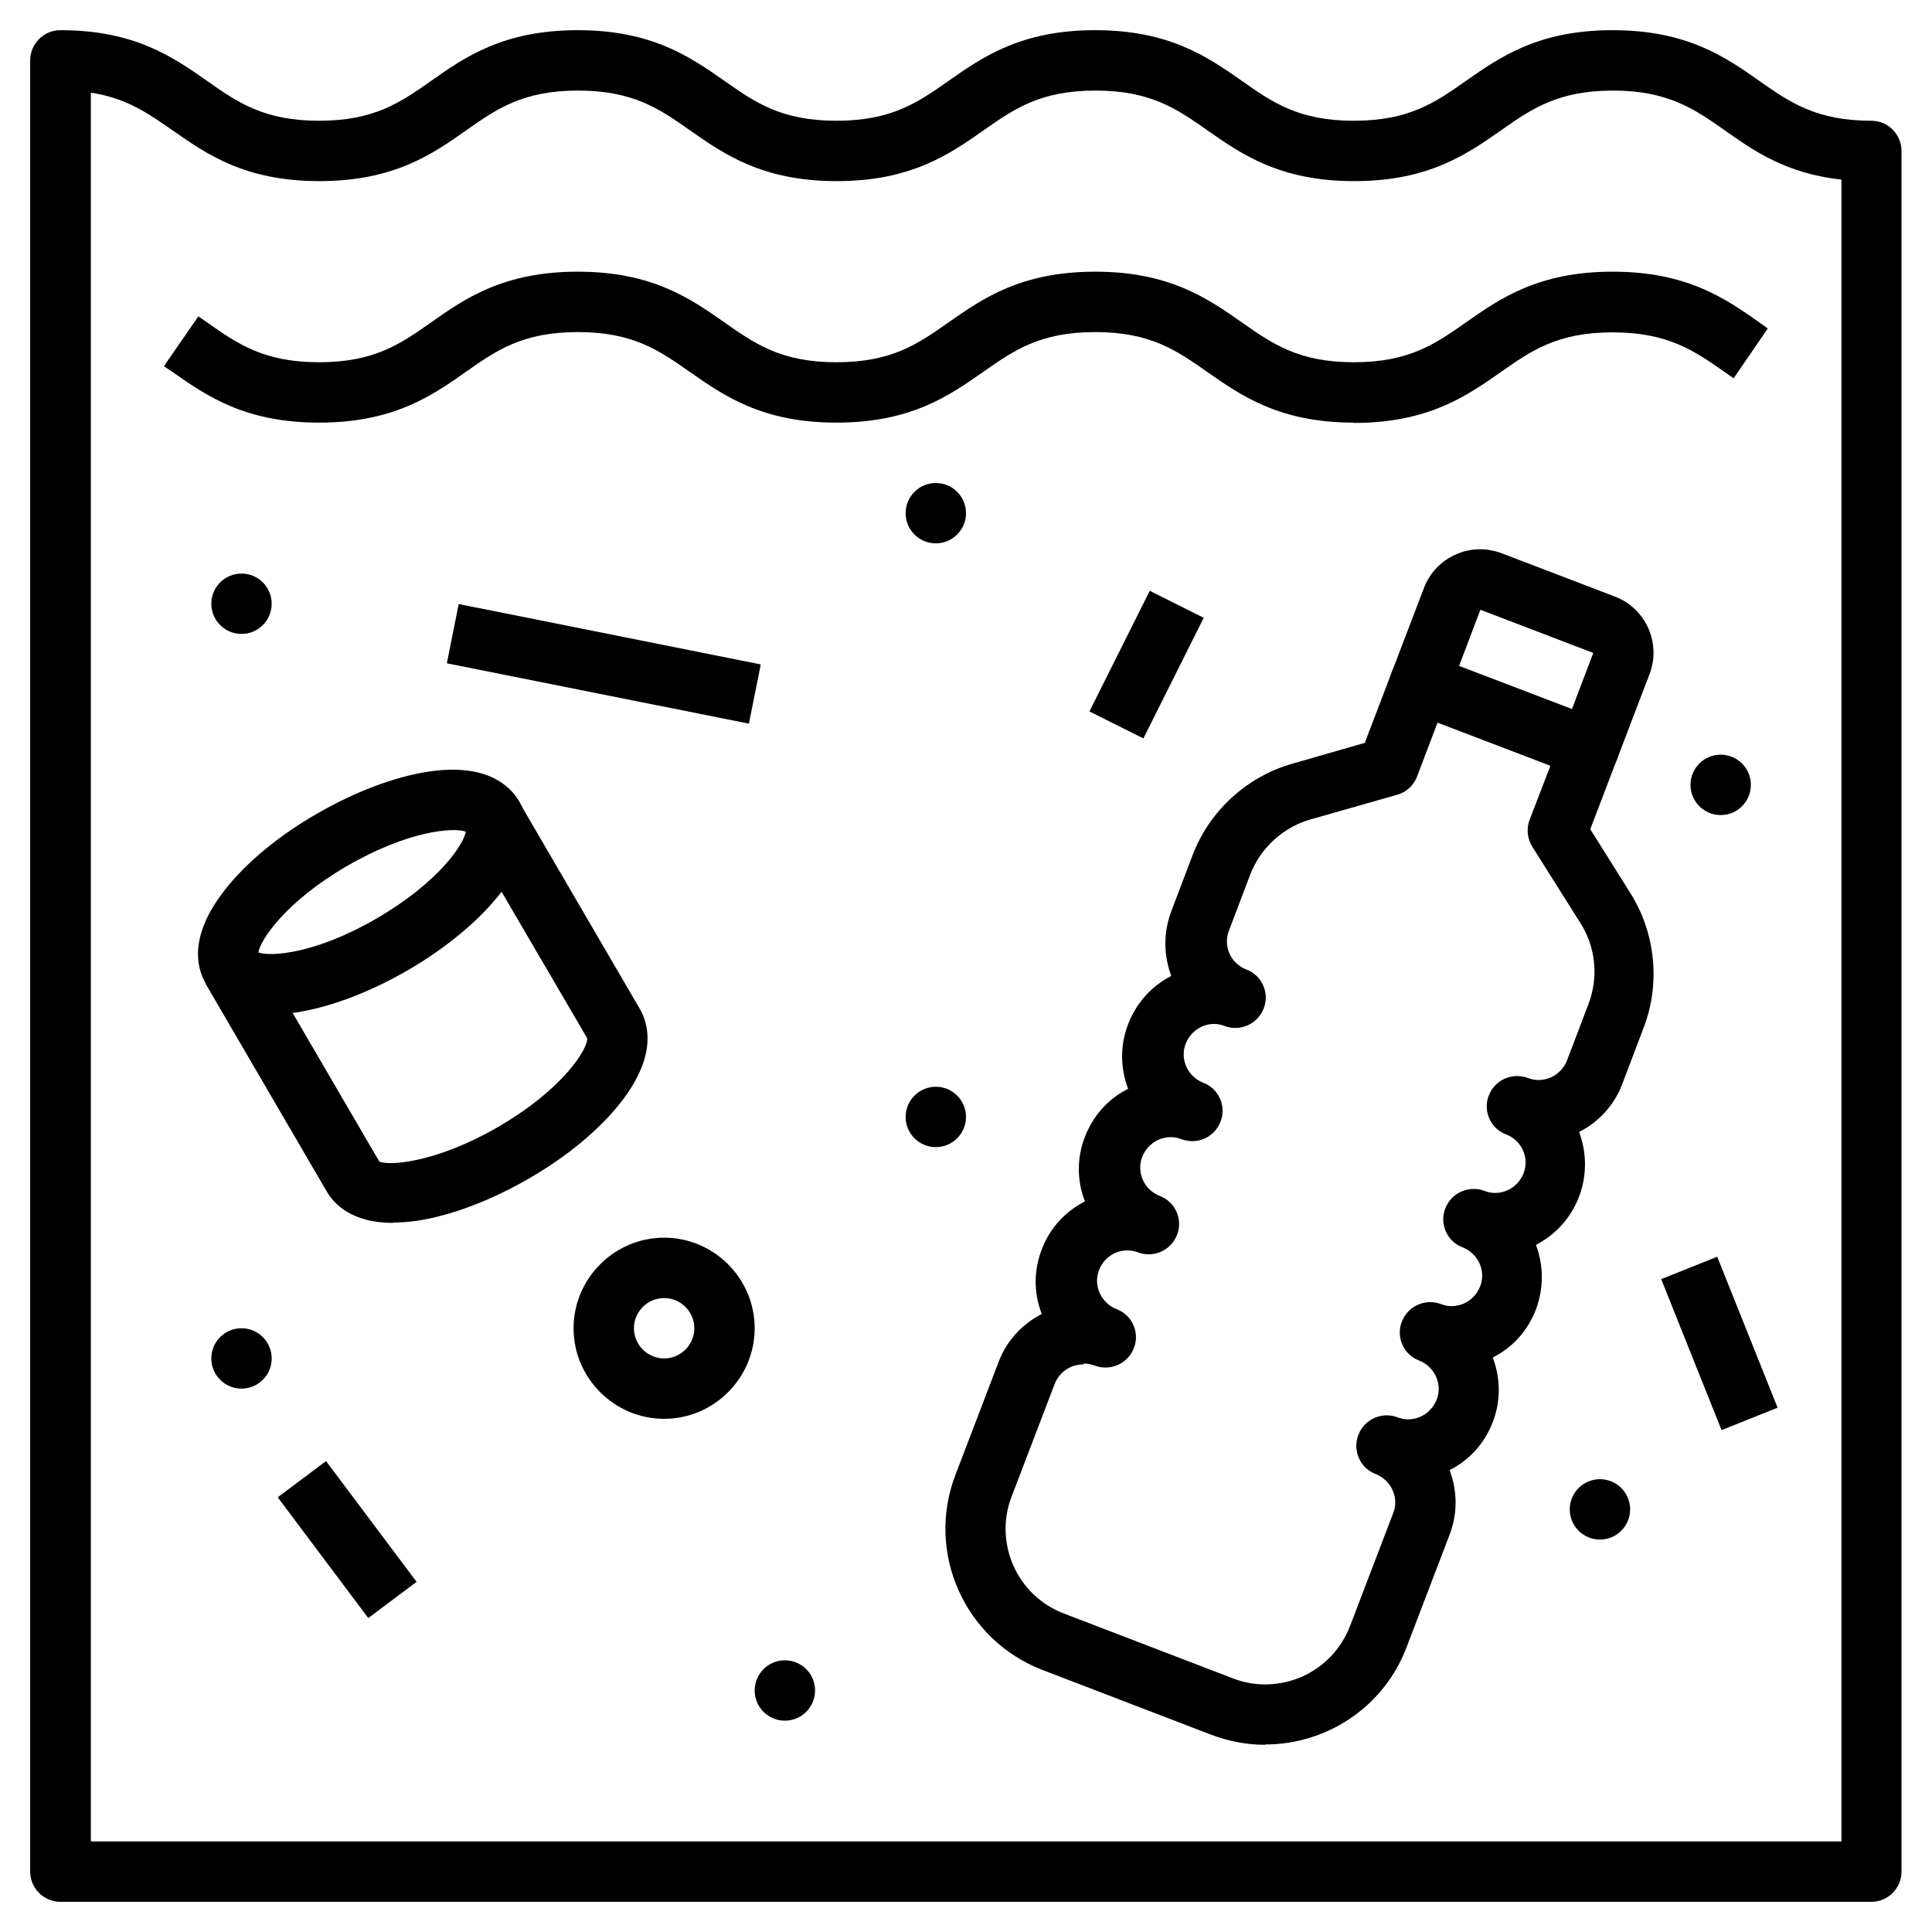
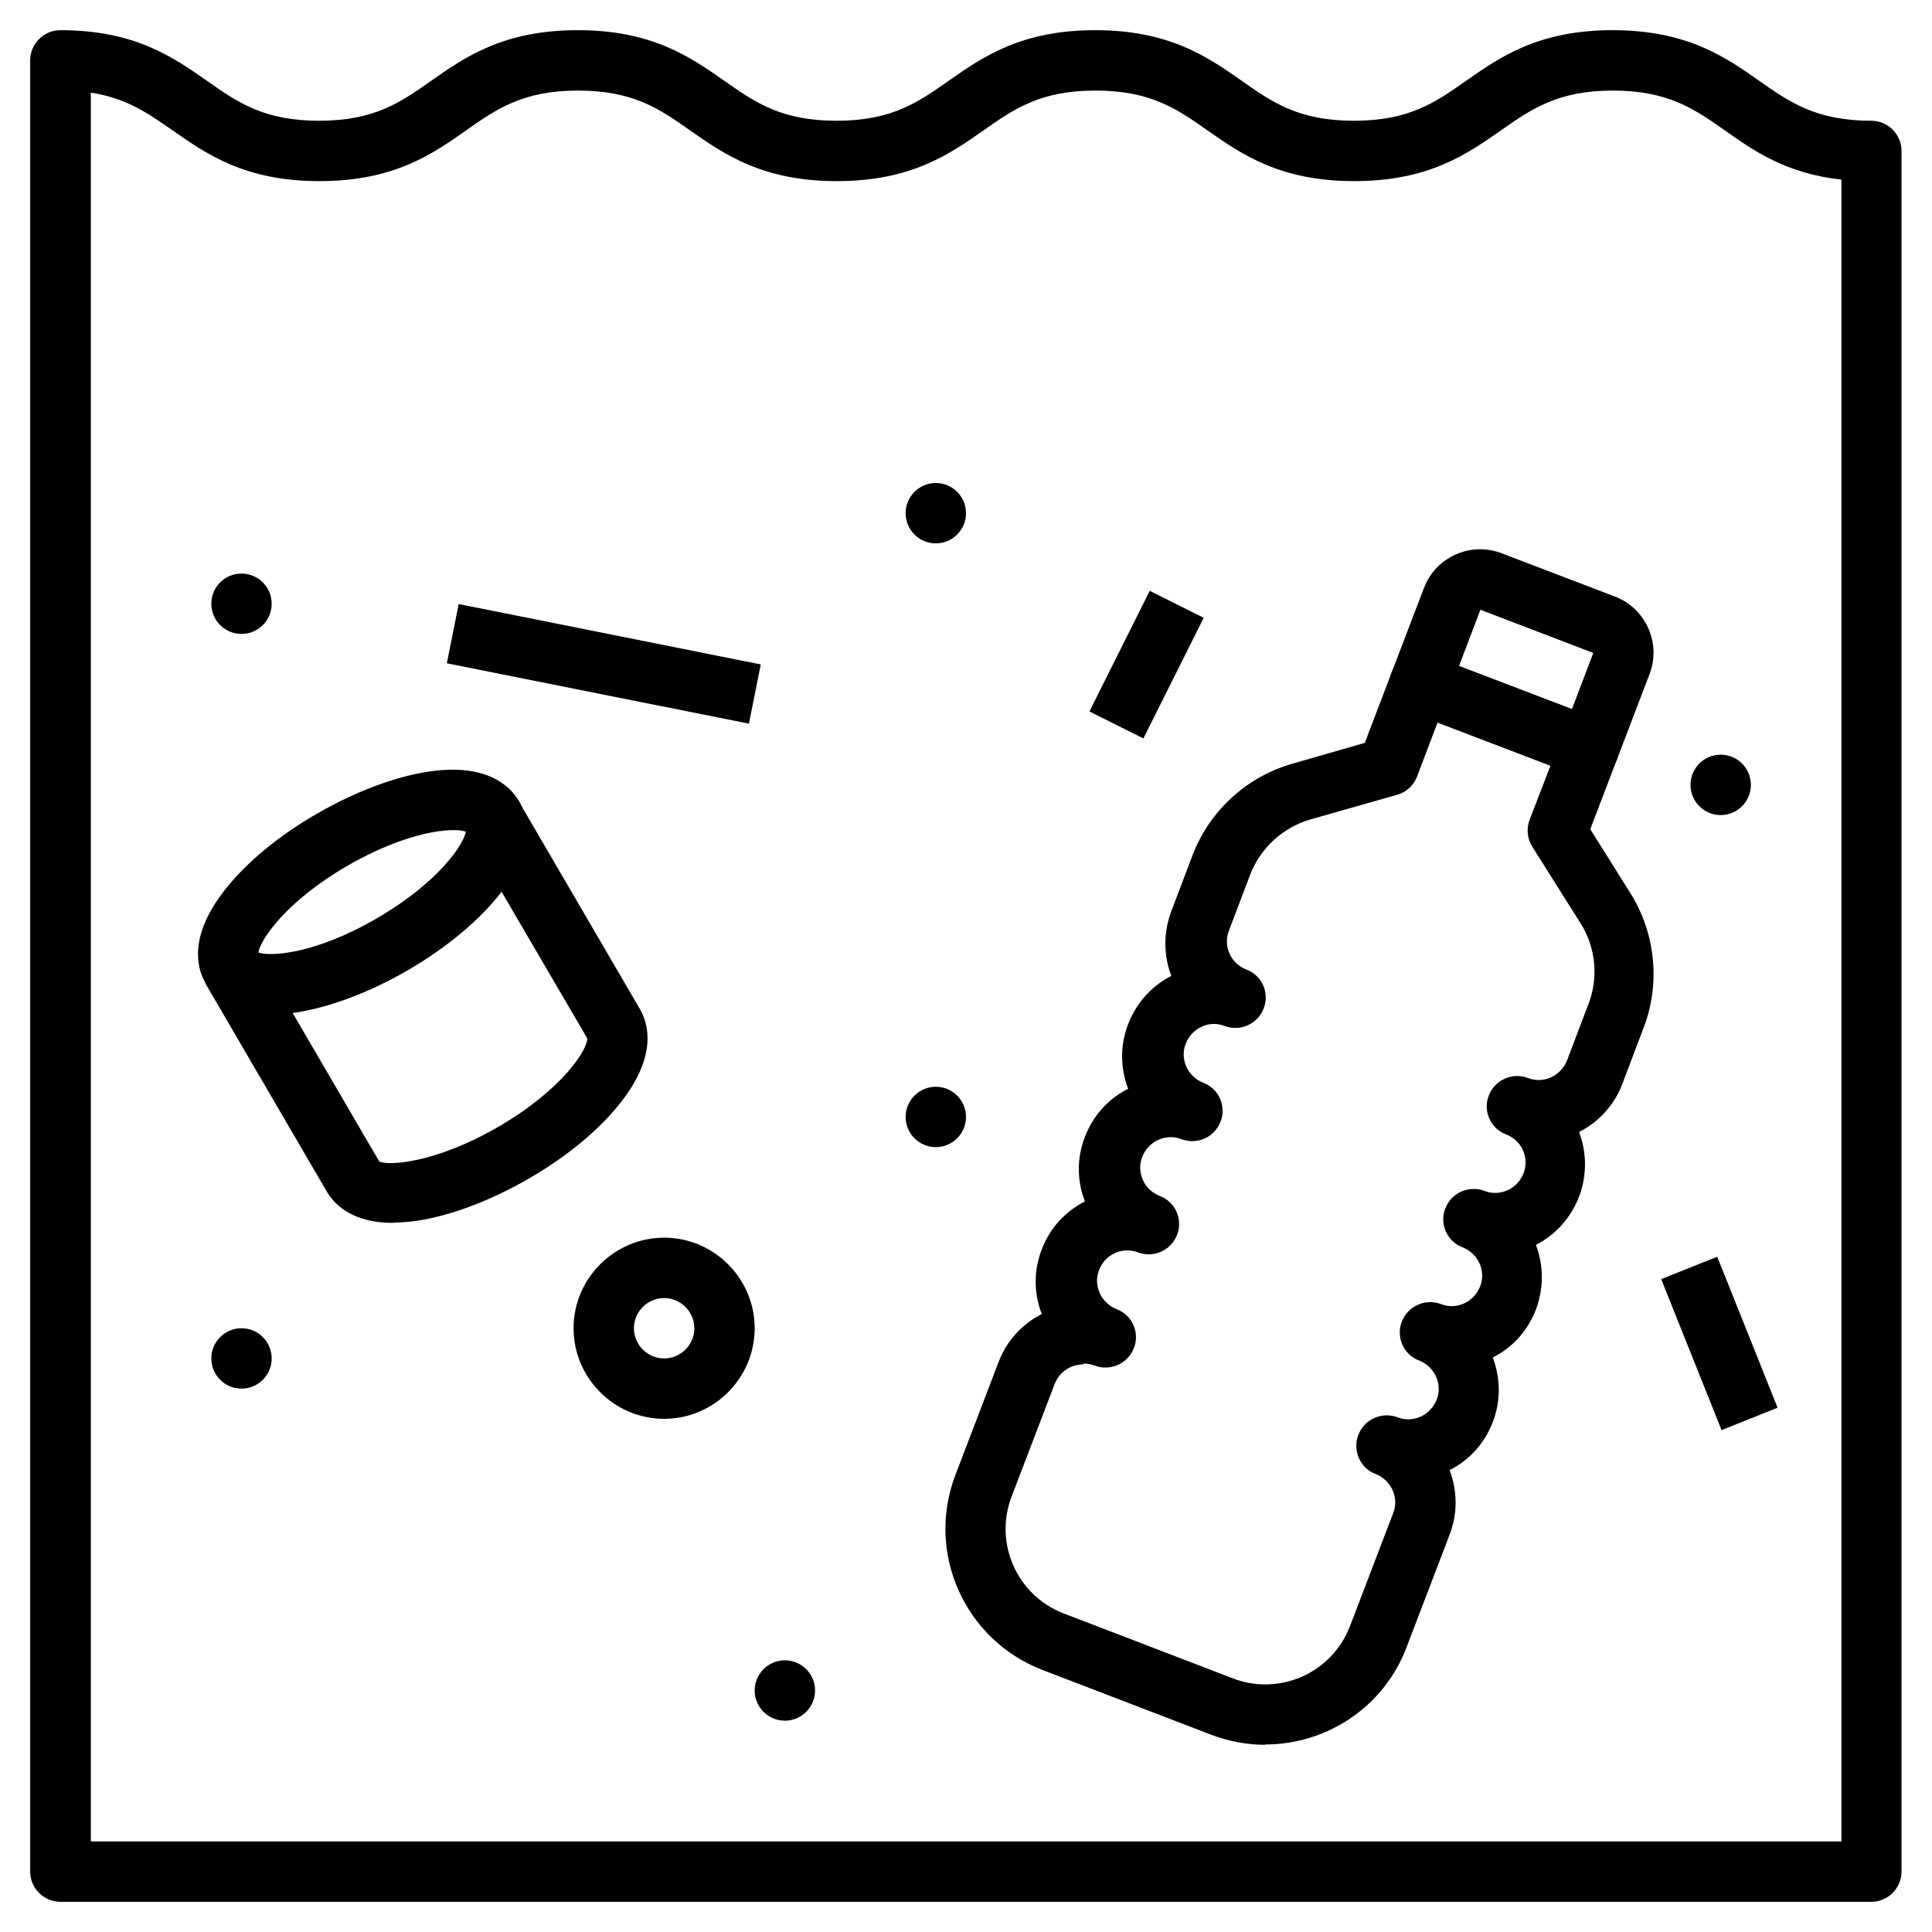
<svg xmlns="http://www.w3.org/2000/svg" width="100" height="100" viewBox="0 0 100 100" fill="none">
  <path d="M96.875 98.438H3.125C2.266 98.438 1.562 97.734 1.562 96.875V3.125C1.562 2.266 2.266 1.562 3.125 1.562C6.969 1.562 8.953 2.953 10.719 4.188C12.297 5.297 13.656 6.25 16.516 6.25C19.375 6.25 20.734 5.297 22.312 4.188C24.062 2.953 26.062 1.562 29.906 1.562C33.75 1.562 35.734 2.953 37.5 4.188C39.078 5.297 40.438 6.25 43.297 6.25C46.156 6.25 47.516 5.297 49.094 4.188C50.859 2.953 52.844 1.562 56.688 1.562C60.531 1.562 62.516 2.953 64.281 4.188C65.859 5.297 67.219 6.25 70.078 6.25C72.938 6.25 74.297 5.297 75.875 4.188C77.641 2.953 79.625 1.562 83.469 1.562C87.312 1.562 89.312 2.953 91.062 4.188C92.641 5.297 94.016 6.25 96.859 6.25C97.719 6.25 98.422 6.953 98.422 7.812V96.875C98.422 97.734 97.719 98.438 96.859 98.438H96.875ZM4.688 95.312H95.312V9.297C92.453 8.984 90.781 7.812 89.281 6.75C87.703 5.641 86.328 4.688 83.484 4.688C80.641 4.688 79.266 5.641 77.688 6.75C75.922 7.984 73.938 9.375 70.094 9.375C66.25 9.375 64.266 7.984 62.5 6.75C60.922 5.641 59.562 4.688 56.703 4.688C53.844 4.688 52.484 5.641 50.906 6.75C49.141 7.984 47.156 9.375 43.312 9.375C39.469 9.375 37.484 7.984 35.719 6.75C34.141 5.641 32.781 4.688 29.922 4.688C27.062 4.688 25.703 5.641 24.125 6.75C22.375 7.984 20.375 9.375 16.531 9.375C12.688 9.375 10.703 7.984 8.938 6.75C7.672 5.875 6.562 5.078 4.703 4.797V95.312H4.688Z" fill="black" />
-   <path d="M70.078 21.875C66.234 21.875 64.25 20.484 62.484 19.25C60.906 18.141 59.547 17.188 56.688 17.188C53.828 17.188 52.469 18.141 50.891 19.25C49.125 20.484 47.141 21.875 43.297 21.875C39.453 21.875 37.469 20.484 35.703 19.25C34.125 18.141 32.766 17.188 29.906 17.188C27.047 17.188 25.688 18.141 24.109 19.25C22.359 20.484 20.359 21.875 16.516 21.875C12.672 21.875 10.688 20.484 8.922 19.25L8.484 18.953L10.266 16.375L10.719 16.688C12.297 17.797 13.656 18.75 16.516 18.75C19.375 18.75 20.734 17.797 22.312 16.688C24.062 15.453 26.062 14.062 29.906 14.062C33.75 14.062 35.734 15.453 37.5 16.688C39.078 17.797 40.438 18.75 43.297 18.75C46.156 18.75 47.516 17.797 49.094 16.688C50.859 15.453 52.844 14.062 56.688 14.062C60.531 14.062 62.516 15.453 64.281 16.688C65.859 17.797 67.219 18.75 70.078 18.75C72.938 18.75 74.297 17.797 75.875 16.688C77.641 15.453 79.625 14.062 83.469 14.062C87.312 14.062 89.312 15.453 91.062 16.688L91.5 17L89.734 19.578L89.281 19.266C87.703 18.156 86.328 17.203 83.469 17.203C80.609 17.203 79.25 18.156 77.672 19.266C75.906 20.5 73.922 21.891 70.078 21.891V21.875Z" fill="black" />
  <path d="M65.484 90.31C64.562 90.31 63.609 90.138 62.703 89.794L53.953 86.435C49.937 84.888 47.906 80.372 49.453 76.341L51.687 70.497C52.109 69.372 52.937 68.513 53.922 68.013C53.5 66.935 53.5 65.747 53.922 64.669C54.344 63.544 55.172 62.685 56.156 62.185C55.734 61.107 55.734 59.919 56.156 58.841C56.578 57.747 57.359 56.872 58.391 56.357C57.984 55.279 57.969 54.107 58.391 53.013C58.812 51.919 59.594 51.044 60.625 50.513C60.234 49.466 60.203 48.294 60.625 47.169L61.734 44.247C62.609 41.966 64.531 40.201 66.891 39.529L70.641 38.451L72.031 34.81C72.344 33.997 73.25 33.607 74.047 33.904L82.797 37.247C83.187 37.388 83.5 37.685 83.672 38.076C83.844 38.451 83.859 38.888 83.703 39.279L82.312 42.919L84.391 46.232C85.687 48.294 85.953 50.904 85.078 53.185L83.969 56.107C83.547 57.232 82.719 58.091 81.734 58.591C82.125 59.638 82.156 60.81 81.734 61.935C81.312 63.029 80.531 63.904 79.5 64.435C79.906 65.513 79.906 66.685 79.5 67.779C79.078 68.872 78.297 69.747 77.266 70.263C77.672 71.341 77.687 72.513 77.266 73.607C76.844 74.701 76.062 75.576 75.031 76.091C75.437 77.169 75.453 78.341 75.031 79.435L72.797 85.279C71.609 88.388 68.641 90.294 65.484 90.294V90.31ZM56.062 70.622C55.437 70.622 54.844 70.997 54.594 71.622L52.359 77.466C51.437 79.872 52.641 82.591 55.062 83.513L63.812 86.872C64.984 87.326 66.25 87.279 67.406 86.779C68.547 86.263 69.422 85.341 69.875 84.169L72.109 78.326C72.266 77.935 72.25 77.513 72.078 77.122C71.906 76.747 71.594 76.451 71.203 76.294C70.578 76.06 70.203 75.466 70.203 74.826C70.203 74.638 70.234 74.451 70.312 74.263C70.625 73.451 71.531 73.06 72.328 73.357C72.719 73.513 73.141 73.497 73.531 73.326C73.906 73.154 74.203 72.841 74.359 72.451C74.516 72.06 74.5 71.638 74.328 71.247C74.156 70.872 73.844 70.576 73.453 70.419C72.828 70.185 72.453 69.591 72.453 68.966C72.453 68.779 72.484 68.591 72.562 68.404C72.875 67.591 73.781 67.201 74.578 67.497C74.969 67.654 75.391 67.638 75.781 67.466C76.156 67.294 76.453 66.982 76.609 66.591C76.766 66.201 76.75 65.779 76.578 65.388C76.406 65.013 76.094 64.716 75.703 64.56C75.078 64.326 74.703 63.732 74.703 63.107C74.703 62.919 74.734 62.732 74.812 62.544C75.125 61.732 76.031 61.341 76.828 61.638C77.219 61.794 77.641 61.779 78.031 61.607C78.406 61.435 78.703 61.122 78.859 60.732C79.172 59.919 78.766 59.029 77.953 58.716C77.328 58.482 76.953 57.888 76.953 57.263C76.953 57.076 76.984 56.888 77.062 56.701C77.375 55.888 78.281 55.497 79.078 55.794C79.469 55.951 79.891 55.935 80.281 55.763C80.656 55.591 80.953 55.279 81.109 54.888L82.219 51.966C82.75 50.591 82.594 49.029 81.812 47.794L79.312 43.826C79.047 43.404 79 42.888 79.172 42.435L80.297 39.513L74.453 37.279L73.344 40.201C73.172 40.654 72.781 41.013 72.312 41.138L67.812 42.419C66.406 42.826 65.25 43.888 64.719 45.247L63.609 48.169C63.297 48.982 63.703 49.872 64.516 50.185C65.141 50.419 65.516 51.013 65.516 51.638C65.516 51.826 65.484 52.013 65.406 52.201C65.094 53.013 64.187 53.404 63.391 53.107C63 52.951 62.578 52.966 62.203 53.138C61.828 53.31 61.531 53.622 61.375 54.013C61.219 54.404 61.234 54.826 61.406 55.216C61.578 55.591 61.891 55.888 62.281 56.044C62.906 56.279 63.281 56.872 63.281 57.497C63.281 57.685 63.25 57.872 63.172 58.06C62.859 58.872 61.969 59.263 61.156 58.966C60.766 58.81 60.344 58.826 59.953 58.997C59.578 59.169 59.281 59.482 59.125 59.872C58.969 60.263 58.984 60.685 59.156 61.076C59.328 61.466 59.641 61.747 60.031 61.904C60.656 62.138 61.031 62.732 61.031 63.357C61.031 63.544 61 63.732 60.922 63.919C60.609 64.732 59.703 65.122 58.906 64.826C58.094 64.513 57.203 64.919 56.891 65.732C56.734 66.122 56.75 66.544 56.922 66.935C57.094 67.31 57.406 67.607 57.797 67.763C58.422 67.997 58.797 68.591 58.797 69.216C58.797 69.404 58.766 69.591 58.687 69.779C58.375 70.591 57.469 70.982 56.672 70.685C56.484 70.622 56.297 70.576 56.109 70.576L56.062 70.622Z" fill="black" />
  <path d="M82.25 40.296C82.062 40.296 81.875 40.265 81.687 40.186L72.937 36.843C72.546 36.702 72.234 36.405 72.062 36.015C71.89 35.64 71.875 35.202 72.031 34.811L73.703 30.436C74 29.655 74.578 29.046 75.343 28.702C76.109 28.358 76.953 28.343 77.734 28.64L83.578 30.874C85.187 31.483 86 33.296 85.375 34.905L83.703 39.28C83.468 39.905 82.875 40.28 82.25 40.28V40.296ZM75.515 34.483L81.359 36.718L82.468 33.796L76.625 31.561L75.515 34.483Z" fill="black" />
  <path d="M12.5 71.875C13.363 71.875 14.062 71.175 14.062 70.312C14.062 69.45 13.363 68.75 12.5 68.75C11.637 68.75 10.938 69.45 10.938 70.312C10.938 71.175 11.637 71.875 12.5 71.875Z" fill="black" />
  <path d="M40.625 89.062C41.488 89.062 42.188 88.363 42.188 87.5C42.188 86.637 41.488 85.938 40.625 85.938C39.762 85.938 39.062 86.637 39.062 87.5C39.062 88.363 39.762 89.062 40.625 89.062Z" fill="black" />
-   <path d="M82.812 79.688C83.675 79.688 84.375 78.988 84.375 78.125C84.375 77.262 83.675 76.562 82.812 76.562C81.95 76.562 81.25 77.262 81.25 78.125C81.25 78.988 81.95 79.688 82.812 79.688Z" fill="black" />
  <path d="M48.438 28.125C49.3 28.125 50 27.425 50 26.562C50 25.7 49.3 25 48.438 25C47.575 25 46.875 25.7 46.875 26.562C46.875 27.425 47.575 28.125 48.438 28.125Z" fill="black" />
  <path d="M89.062 42.188C89.925 42.188 90.625 41.488 90.625 40.625C90.625 39.762 89.925 39.062 89.062 39.062C88.2 39.062 87.5 39.762 87.5 40.625C87.5 41.488 88.2 42.188 89.062 42.188Z" fill="black" />
  <path d="M48.438 59.375C49.3 59.375 50 58.675 50 57.812C50 56.95 49.3 56.25 48.438 56.25C47.575 56.25 46.875 56.95 46.875 57.812C46.875 58.675 47.575 59.375 48.438 59.375Z" fill="black" />
  <path d="M12.5 32.812C13.363 32.812 14.062 32.113 14.062 31.25C14.062 30.387 13.363 29.688 12.5 29.688C11.637 29.688 10.938 30.387 10.938 31.25C10.938 32.113 11.637 32.812 12.5 32.812Z" fill="black" />
  <path d="M34.375 73.438C31.797 73.438 29.688 71.328 29.688 68.75C29.688 66.172 31.797 64.062 34.375 64.062C36.953 64.062 39.062 66.172 39.062 68.75C39.062 71.328 36.953 73.438 34.375 73.438ZM34.375 67.188C33.516 67.188 32.812 67.891 32.812 68.75C32.812 69.609 33.516 70.312 34.375 70.312C35.234 70.312 35.938 69.609 35.938 68.75C35.938 67.891 35.234 67.188 34.375 67.188Z" fill="black" />
-   <path d="M14.375 77.5L16.875 75.625L21.562 81.875L19.062 83.75L14.375 77.5Z" fill="black" />
  <path d="M56.389 36.824L59.511 30.58L62.304 31.977L59.182 38.221L56.389 36.824Z" fill="black" />
-   <path d="M85.983 66.207L88.883 65.048L92.008 72.863L89.108 74.022L85.983 66.207Z" fill="black" />
+   <path d="M85.983 66.207L88.883 65.048L92.008 72.863L89.108 74.022Z" fill="black" />
  <path d="M23.129 34.332L23.742 31.266L39.377 34.39L38.764 37.456L23.129 34.332Z" fill="black" />
  <path d="M14.062 52.501C11.937 52.501 11.015 51.532 10.64 50.891C10.203 50.126 9.734 48.501 11.625 46.079C12.719 44.672 14.406 43.266 16.39 42.126C18.359 40.985 20.422 40.204 22.187 39.938C25.219 39.485 26.406 40.704 26.859 41.454C28.484 44.235 25.015 47.954 21.109 50.219C19.14 51.36 17.078 52.141 15.312 52.407C14.859 52.469 14.453 52.501 14.078 52.501H14.062ZM13.375 49.297C13.984 49.532 16.359 49.376 19.531 47.516C22.703 45.672 24.015 43.688 24.109 43.047C23.5 42.813 21.125 42.985 17.953 44.829C14.781 46.672 13.469 48.657 13.375 49.297Z" fill="black" />
  <path d="M20.344 63.297C18.219 63.297 17.297 62.328 16.922 61.688L10.625 50.891L13.328 49.312L19.625 60.109C19.984 60.344 22.453 60.266 25.812 58.312C29.172 56.359 30.453 54.25 30.391 53.734L24.125 43.016L26.828 41.438L33.125 52.234C33.562 53 34.031 54.625 32.141 57.047C31.047 58.453 29.359 59.859 27.375 61C25.406 62.141 23.344 62.922 21.578 63.188C21.125 63.25 20.719 63.281 20.344 63.281V63.297Z" fill="black" />
</svg>